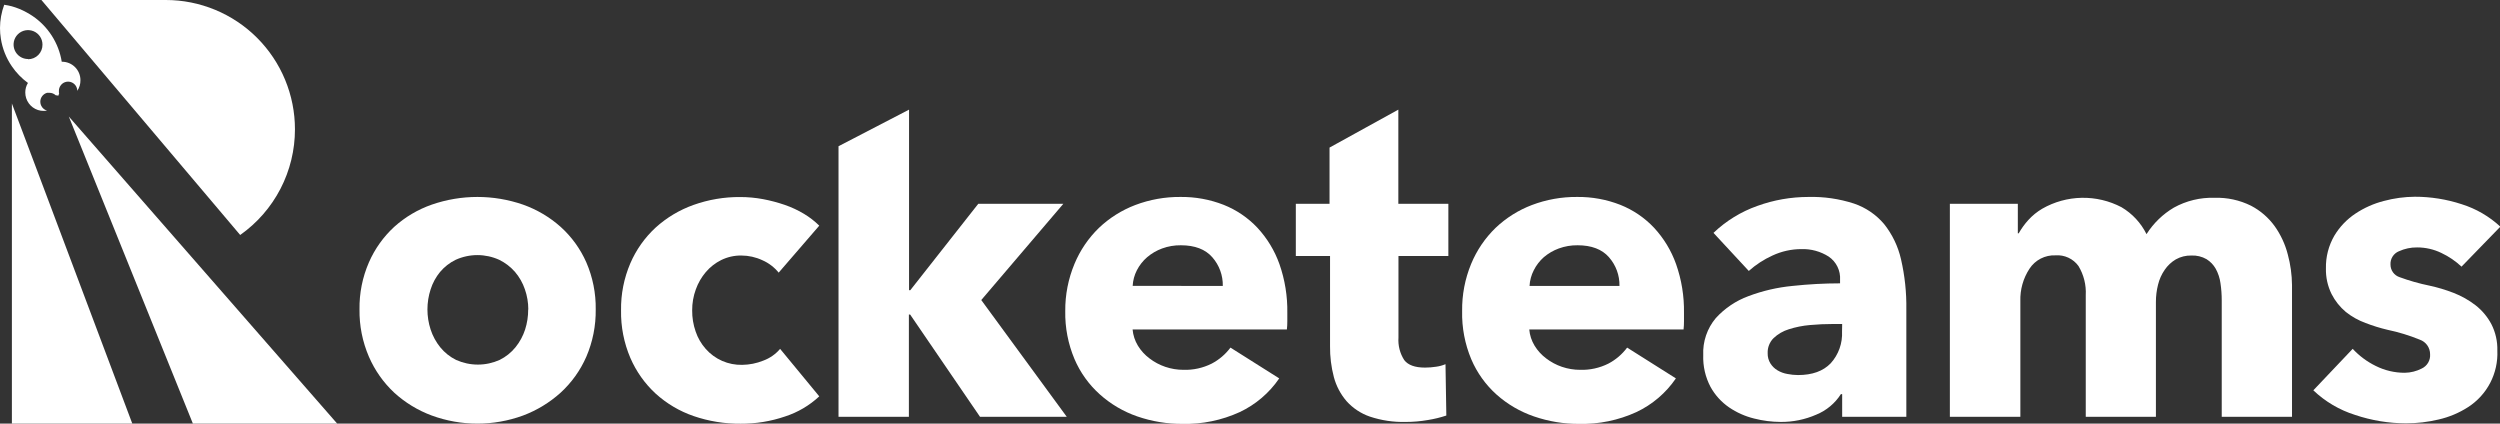
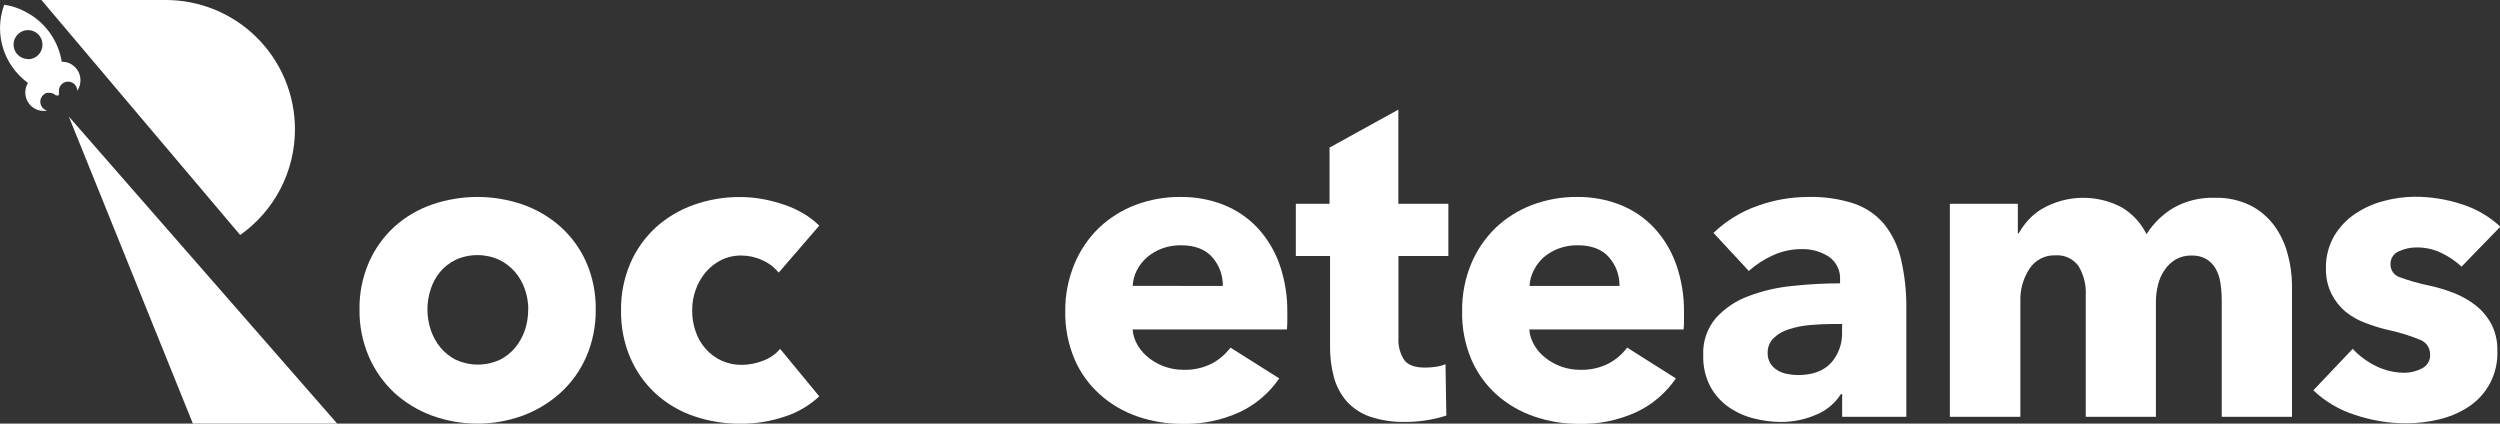
<svg xmlns="http://www.w3.org/2000/svg" width="419" height="71" viewBox="0 0 419 71" fill="none">
  <rect x="0" y="0" width="419" height="71" fill="#333333" stroke="none" />
  <g clip-path="url(#clip0_214_1378)">
-     <path d="M22.175 71H1.992V17.342L3.913 22.437L22.175 71Z" fill="white" />
    <path d="M56.518 71H32.33L20.671 42.146L11.532 19.532L31.984 42.93L56.518 71Z" fill="white" />
    <path d="M49.434 21.667C49.437 25.14 48.604 28.563 47.006 31.647C45.408 34.73 43.092 37.384 40.254 39.383L18.481 13.646L12.38 6.431L6.942 1.15255e-06H27.775C30.619 -0.001 33.435 0.559 36.063 1.647C38.691 2.736 41.079 4.332 43.09 6.344C45.101 8.356 46.697 10.744 47.785 13.374C48.874 16.003 49.434 18.821 49.434 21.667Z" fill="white" />
    <path d="M13.482 13.427C13.48 12.609 13.154 11.826 12.575 11.248C11.997 10.67 11.213 10.346 10.395 10.346H10.346C10.286 9.955 10.203 9.568 10.099 9.187C9.691 7.678 8.98 6.269 8.008 5.045C7.037 3.821 5.826 2.809 4.449 2.071C3.672 1.64 2.847 1.301 1.992 1.06C1.568 0.948 1.139 0.861 0.706 0.799C0.247 2.044 0.008 3.359 2.09881e-05 4.686C-0.001 5.294 0.048 5.902 0.148 6.502C0.41 8.161 1.04 9.74 1.992 11.123C2.724 12.195 3.634 13.135 4.682 13.901C4.386 14.383 4.232 14.939 4.237 15.505C4.237 16.154 4.442 16.788 4.822 17.314C5.203 17.841 5.739 18.234 6.356 18.438C6.664 18.538 6.986 18.588 7.309 18.586C7.503 18.588 7.697 18.571 7.888 18.537C7.563 18.446 7.276 18.251 7.071 17.982C6.867 17.712 6.756 17.384 6.756 17.045C6.756 16.707 6.867 16.378 7.071 16.109C7.276 15.84 7.563 15.645 7.888 15.554H8.008H8.079H8.284C8.674 15.553 9.05 15.699 9.336 15.964C9.484 15.964 9.633 16.021 9.781 16.035L9.908 15.66C9.908 15.618 9.908 15.575 9.873 15.533C9.862 15.43 9.862 15.325 9.873 15.222C9.872 14.905 9.971 14.596 10.155 14.339C10.199 14.269 10.251 14.205 10.311 14.148C10.524 13.929 10.798 13.778 11.098 13.716C11.397 13.653 11.709 13.682 11.992 13.797C12.275 13.912 12.518 14.109 12.689 14.363C12.86 14.617 12.951 14.916 12.952 15.222C13.312 14.694 13.497 14.066 13.482 13.427ZM4.703 9.894C4.224 9.895 3.754 9.754 3.355 9.488C2.956 9.222 2.644 8.844 2.46 8.401C2.276 7.958 2.227 7.47 2.32 6.999C2.413 6.528 2.644 6.095 2.983 5.756C3.323 5.417 3.755 5.186 4.225 5.092C4.696 4.999 5.184 5.048 5.627 5.232C6.069 5.416 6.448 5.728 6.713 6.128C6.979 6.527 7.12 6.997 7.119 7.477C7.123 7.797 7.064 8.115 6.945 8.413C6.826 8.71 6.649 8.981 6.424 9.209C6.199 9.437 5.931 9.618 5.636 9.742C5.341 9.865 5.024 9.929 4.703 9.929V9.894Z" fill="white" />
    <path d="M99.843 51.863C99.879 54.585 99.343 57.284 98.269 59.785C97.27 62.07 95.805 64.121 93.968 65.806C92.125 67.47 89.986 68.771 87.661 69.643C82.723 71.452 77.303 71.452 72.365 69.643C70.037 68.782 67.898 67.479 66.066 65.806C64.255 64.111 62.813 62.061 61.828 59.785C60.751 57.285 60.214 54.585 60.253 51.863C60.21 49.152 60.747 46.463 61.828 43.977C62.812 41.72 64.256 39.694 66.066 38.026C67.897 36.376 70.038 35.107 72.365 34.295C77.32 32.58 82.707 32.58 87.661 34.295C89.985 35.119 92.126 36.386 93.968 38.026C95.805 39.684 97.271 41.712 98.269 43.977C99.347 46.464 99.883 49.152 99.843 51.863ZM88.544 51.863C88.544 50.715 88.351 49.576 87.972 48.492C87.612 47.429 87.053 46.443 86.327 45.588C85.587 44.736 84.684 44.041 83.671 43.545C82.523 43.024 81.277 42.754 80.017 42.754C78.756 42.754 77.51 43.024 76.362 43.545C75.358 44.036 74.468 44.732 73.749 45.588C73.044 46.447 72.51 47.433 72.174 48.492C71.459 50.682 71.459 53.044 72.174 55.234C72.526 56.313 73.071 57.319 73.784 58.202C74.507 59.092 75.412 59.815 76.44 60.322C77.588 60.839 78.832 61.106 80.091 61.106C81.35 61.106 82.594 60.839 83.742 60.322C84.769 59.815 85.675 59.092 86.397 58.202C87.11 57.319 87.656 56.313 88.007 55.234C88.357 54.145 88.531 53.007 88.523 51.863H88.544Z" fill="white" />
    <path d="M130.507 45.694C129.777 44.794 128.842 44.082 127.781 43.616C126.676 43.098 125.471 42.828 124.25 42.825C123.083 42.809 121.929 43.068 120.881 43.581C119.896 44.069 119.019 44.752 118.304 45.588C117.574 46.447 117.004 47.431 116.623 48.492C116.207 49.623 115.999 50.82 116.009 52.026C115.997 53.228 116.193 54.423 116.588 55.559C116.949 56.63 117.52 57.617 118.269 58.464C119.031 59.332 119.974 60.023 121.032 60.487C122.09 60.951 123.237 61.177 124.391 61.149C125.602 61.135 126.799 60.895 127.922 60.442C129.019 60.041 129.992 59.362 130.747 58.471L137.308 66.428C135.669 67.958 133.714 69.109 131.581 69.799C129.183 70.619 126.664 71.03 124.13 71.014C121.445 71.035 118.775 70.6 116.235 69.728C113.883 68.916 111.721 67.635 109.879 65.961C108.063 64.285 106.62 62.246 105.642 59.976C104.57 57.462 104.041 54.751 104.088 52.019C104.046 49.31 104.576 46.623 105.642 44.132C106.62 41.862 108.063 39.823 109.879 38.147C111.726 36.472 113.886 35.18 116.235 34.345C118.746 33.451 121.394 33.003 124.059 33.023C125.343 33.024 126.625 33.142 127.887 33.376C129.128 33.611 130.35 33.935 131.545 34.345C132.668 34.733 133.747 35.237 134.766 35.85C135.688 36.404 136.541 37.066 137.308 37.821L130.507 45.694Z" fill="white" />
-     <path d="M178.79 69.856H164.25L152.541 52.719H152.329V69.856H140.535V24.508L152.357 18.374V48.634H152.569L163.96 34.154H178.218L164.461 50.288L178.79 69.856Z" fill="white" />
    <path d="M215.754 52.436V53.849C215.756 54.305 215.732 54.76 215.683 55.213H189.822C189.905 56.182 190.212 57.118 190.719 57.948C191.224 58.771 191.88 59.49 192.654 60.068C193.453 60.681 194.348 61.158 195.302 61.481C196.282 61.814 197.31 61.984 198.346 61.983C199.985 62.035 201.611 61.678 203.077 60.944C204.314 60.296 205.391 59.378 206.227 58.259L214.398 63.418C212.732 65.861 210.442 67.814 207.766 69.071C204.768 70.44 201.499 71.114 198.204 71.043C195.621 71.058 193.054 70.635 190.613 69.792C188.289 68.99 186.15 67.731 184.32 66.089C182.492 64.451 181.046 62.432 180.083 60.174C179.013 57.635 178.486 54.901 178.537 52.146C178.512 49.428 179.038 46.733 180.083 44.224C181.024 41.96 182.415 39.912 184.172 38.203C185.927 36.533 187.996 35.229 190.26 34.366C192.684 33.446 195.258 32.986 197.851 33.009C200.327 32.98 202.784 33.428 205.09 34.331C207.23 35.182 209.159 36.492 210.74 38.168C212.371 39.926 213.628 41.999 214.433 44.26C215.353 46.885 215.8 49.654 215.754 52.436ZM204.942 47.92C204.976 46.155 204.349 44.44 203.183 43.115C202.011 41.779 200.259 41.108 197.915 41.108C196.841 41.094 195.774 41.276 194.765 41.645C193.85 41.981 193.001 42.476 192.258 43.108C191.551 43.718 190.968 44.459 190.542 45.291C190.123 46.105 189.883 46.999 189.836 47.913L204.942 47.92Z" fill="white" />
    <path d="M234.383 42.903V56.577C234.29 57.907 234.629 59.231 235.351 60.351C235.996 61.189 237.154 61.609 238.825 61.609C239.438 61.608 240.049 61.561 240.655 61.467C241.208 61.397 241.75 61.252 242.265 61.036L242.406 69.644C241.402 69.976 240.372 70.227 239.327 70.393C238.096 70.609 236.848 70.718 235.598 70.718C233.556 70.769 231.52 70.466 229.581 69.82C228.08 69.302 226.736 68.41 225.676 67.227C224.676 66.063 223.952 64.688 223.557 63.206C223.11 61.507 222.893 59.755 222.915 57.998V42.903H217.18V34.154H222.83V24.734L234.362 18.374V34.154H242.745V42.903H234.383Z" fill="white" />
    <path d="M282.236 52.436V53.849C282.238 54.305 282.215 54.76 282.165 55.213H256.304C256.387 56.182 256.694 57.118 257.201 57.948C257.706 58.771 258.363 59.49 259.136 60.068C259.936 60.681 260.83 61.158 261.784 61.481C262.764 61.814 263.793 61.984 264.828 61.983C266.467 62.035 268.093 61.678 269.559 60.944C270.797 60.296 271.873 59.378 272.709 58.259L280.88 63.418C279.214 65.861 276.924 67.814 274.249 69.071C271.25 70.44 267.982 71.114 264.687 71.043C262.104 71.058 259.537 70.635 257.095 69.792C254.782 69 252.651 67.756 250.824 66.131C248.996 64.494 247.549 62.474 246.587 60.216C245.515 57.664 244.993 54.914 245.054 52.146C245.015 49.43 245.529 46.735 246.565 44.224C247.501 41.959 248.89 39.91 250.647 38.203C252.402 36.533 254.472 35.229 256.735 34.366C259.159 33.446 261.734 32.986 264.326 33.009C266.802 32.98 269.26 33.428 271.565 34.331C273.705 35.182 275.634 36.492 277.215 38.168C278.847 39.926 280.103 41.999 280.908 44.26C281.831 46.885 282.28 49.653 282.236 52.436ZM271.424 47.92C271.458 46.155 270.831 44.44 269.665 43.115C268.493 41.777 266.739 41.108 264.404 41.108C263.328 41.094 262.258 41.276 261.247 41.645C260.332 41.981 259.483 42.476 258.74 43.108C258.045 43.723 257.474 44.467 257.06 45.298C256.641 46.112 256.4 47.006 256.353 47.92H271.424Z" fill="white" />
    <path d="M287.179 39.029C289.283 37.024 291.785 35.485 294.524 34.514C297.27 33.519 300.169 33.01 303.09 33.009C305.682 32.942 308.266 33.317 310.731 34.118C312.696 34.783 314.442 35.974 315.781 37.56C317.151 39.283 318.116 41.292 318.606 43.439C319.245 46.2 319.546 49.029 319.502 51.863V69.855H308.747V66.053H308.535C307.549 67.599 306.108 68.801 304.411 69.494C302.525 70.318 300.487 70.735 298.429 70.717C296.931 70.708 295.439 70.516 293.987 70.144C292.491 69.777 291.073 69.145 289.799 68.279C288.505 67.391 287.436 66.213 286.678 64.837C285.818 63.204 285.399 61.375 285.463 59.53C285.358 57.26 286.115 55.033 287.582 53.297C289.079 51.66 290.946 50.404 293.027 49.637C295.411 48.737 297.905 48.16 300.442 47.919C303.083 47.635 305.737 47.492 308.394 47.488V46.916C308.445 46.156 308.296 45.395 307.963 44.709C307.63 44.024 307.124 43.437 306.494 43.008C305.128 42.136 303.53 41.698 301.911 41.75C300.239 41.751 298.588 42.118 297.073 42.824C295.625 43.48 294.284 44.352 293.097 45.411L287.179 39.029ZM308.747 54.301H307.243C305.95 54.301 304.651 54.357 303.337 54.477C302.138 54.581 300.953 54.818 299.806 55.184C298.858 55.474 297.988 55.977 297.264 56.654C296.929 56.985 296.666 57.382 296.494 57.82C296.321 58.258 296.242 58.727 296.261 59.198C296.244 59.806 296.406 60.406 296.727 60.922C297.025 61.392 297.429 61.784 297.907 62.067C298.413 62.369 298.971 62.575 299.552 62.675C300.143 62.793 300.743 62.855 301.346 62.859C303.733 62.859 305.56 62.202 306.826 60.887C307.479 60.166 307.983 59.322 308.309 58.406C308.635 57.489 308.776 56.516 308.726 55.545L308.747 54.301Z" fill="white" />
    <path d="M372.362 69.856V50.358C372.364 49.386 372.293 48.415 372.15 47.454C372.036 46.611 371.768 45.797 371.359 45.051C370.989 44.393 370.46 43.839 369.82 43.44C369.048 42.997 368.166 42.784 367.277 42.825C366.364 42.803 365.461 43.027 364.664 43.475C363.921 43.914 363.284 44.513 362.8 45.228C362.282 45.977 361.906 46.816 361.691 47.701C361.449 48.65 361.328 49.626 361.331 50.605V69.856H349.573V49.468C349.664 47.757 349.241 46.059 348.358 44.592C347.921 43.985 347.336 43.501 346.658 43.187C345.98 42.873 345.233 42.738 344.488 42.797C343.634 42.761 342.787 42.948 342.027 43.338C341.267 43.728 340.621 44.309 340.152 45.023C339.089 46.636 338.551 48.54 338.612 50.471V69.856H326.797V34.154H338.188V39.101H338.337C338.79 38.302 339.33 37.555 339.947 36.875C340.625 36.13 341.41 35.492 342.277 34.981C344.292 33.826 346.565 33.197 348.887 33.153C351.208 33.108 353.504 33.649 355.561 34.727C357.368 35.793 358.825 37.362 359.756 39.242C360.911 37.419 362.482 35.895 364.339 34.797C366.42 33.646 368.771 33.077 371.147 33.151C373.266 33.08 375.37 33.537 377.27 34.479C378.846 35.3 380.207 36.478 381.246 37.921C382.258 39.349 383 40.952 383.435 42.648C383.887 44.319 384.124 46.041 384.141 47.772V69.856H372.362Z" fill="white" />
    <path d="M412.552 44.69C411.555 43.756 410.419 42.984 409.184 42.401C407.912 41.782 406.516 41.463 405.102 41.468C404.052 41.457 403.013 41.676 402.058 42.111C401.62 42.288 401.249 42.599 400.995 42.998C400.742 43.397 400.62 43.865 400.646 44.337C400.643 44.809 400.791 45.268 401.068 45.65C401.345 46.031 401.736 46.314 402.185 46.457C403.807 47.053 405.471 47.525 407.164 47.87C408.545 48.168 409.9 48.574 411.217 49.086C412.54 49.597 413.782 50.297 414.904 51.163C415.998 52.019 416.901 53.095 417.552 54.322C418.254 55.696 418.599 57.225 418.555 58.767C418.636 60.636 418.227 62.493 417.367 64.153C416.507 65.814 415.226 67.219 413.654 68.23C412.14 69.206 410.467 69.909 408.71 70.308C406.927 70.734 405.099 70.95 403.266 70.951C400.352 70.947 397.459 70.469 394.699 69.537C392.087 68.715 389.698 67.306 387.715 65.417L394.311 58.464C395.411 59.65 396.721 60.623 398.174 61.333C399.686 62.091 401.355 62.483 403.047 62.477C404.03 62.461 404.996 62.219 405.871 61.771C406.323 61.562 406.701 61.22 406.953 60.791C407.206 60.361 407.321 59.865 407.284 59.368C407.285 58.833 407.119 58.311 406.811 57.874C406.502 57.437 406.065 57.107 405.561 56.93C403.823 56.219 402.024 55.668 400.186 55.283C398.92 54.987 397.677 54.602 396.465 54.132C395.276 53.701 394.165 53.08 393.174 52.294C392.179 51.463 391.362 50.439 390.773 49.284C390.113 47.947 389.788 46.47 389.826 44.98C389.784 43.057 390.273 41.159 391.239 39.496C392.127 38.017 393.333 36.755 394.77 35.8C396.229 34.831 397.84 34.114 399.537 33.68C401.23 33.225 402.974 32.987 404.727 32.974C407.392 32.972 410.041 33.394 412.573 34.224C414.988 34.98 417.203 36.267 419.056 37.991L412.552 44.69Z" fill="white" />
  </g>
  <defs>
    <clipPath id="clip0_214_1378">
      <rect width="419" height="71" fill="white" />
    </clipPath>
  </defs>
</svg>